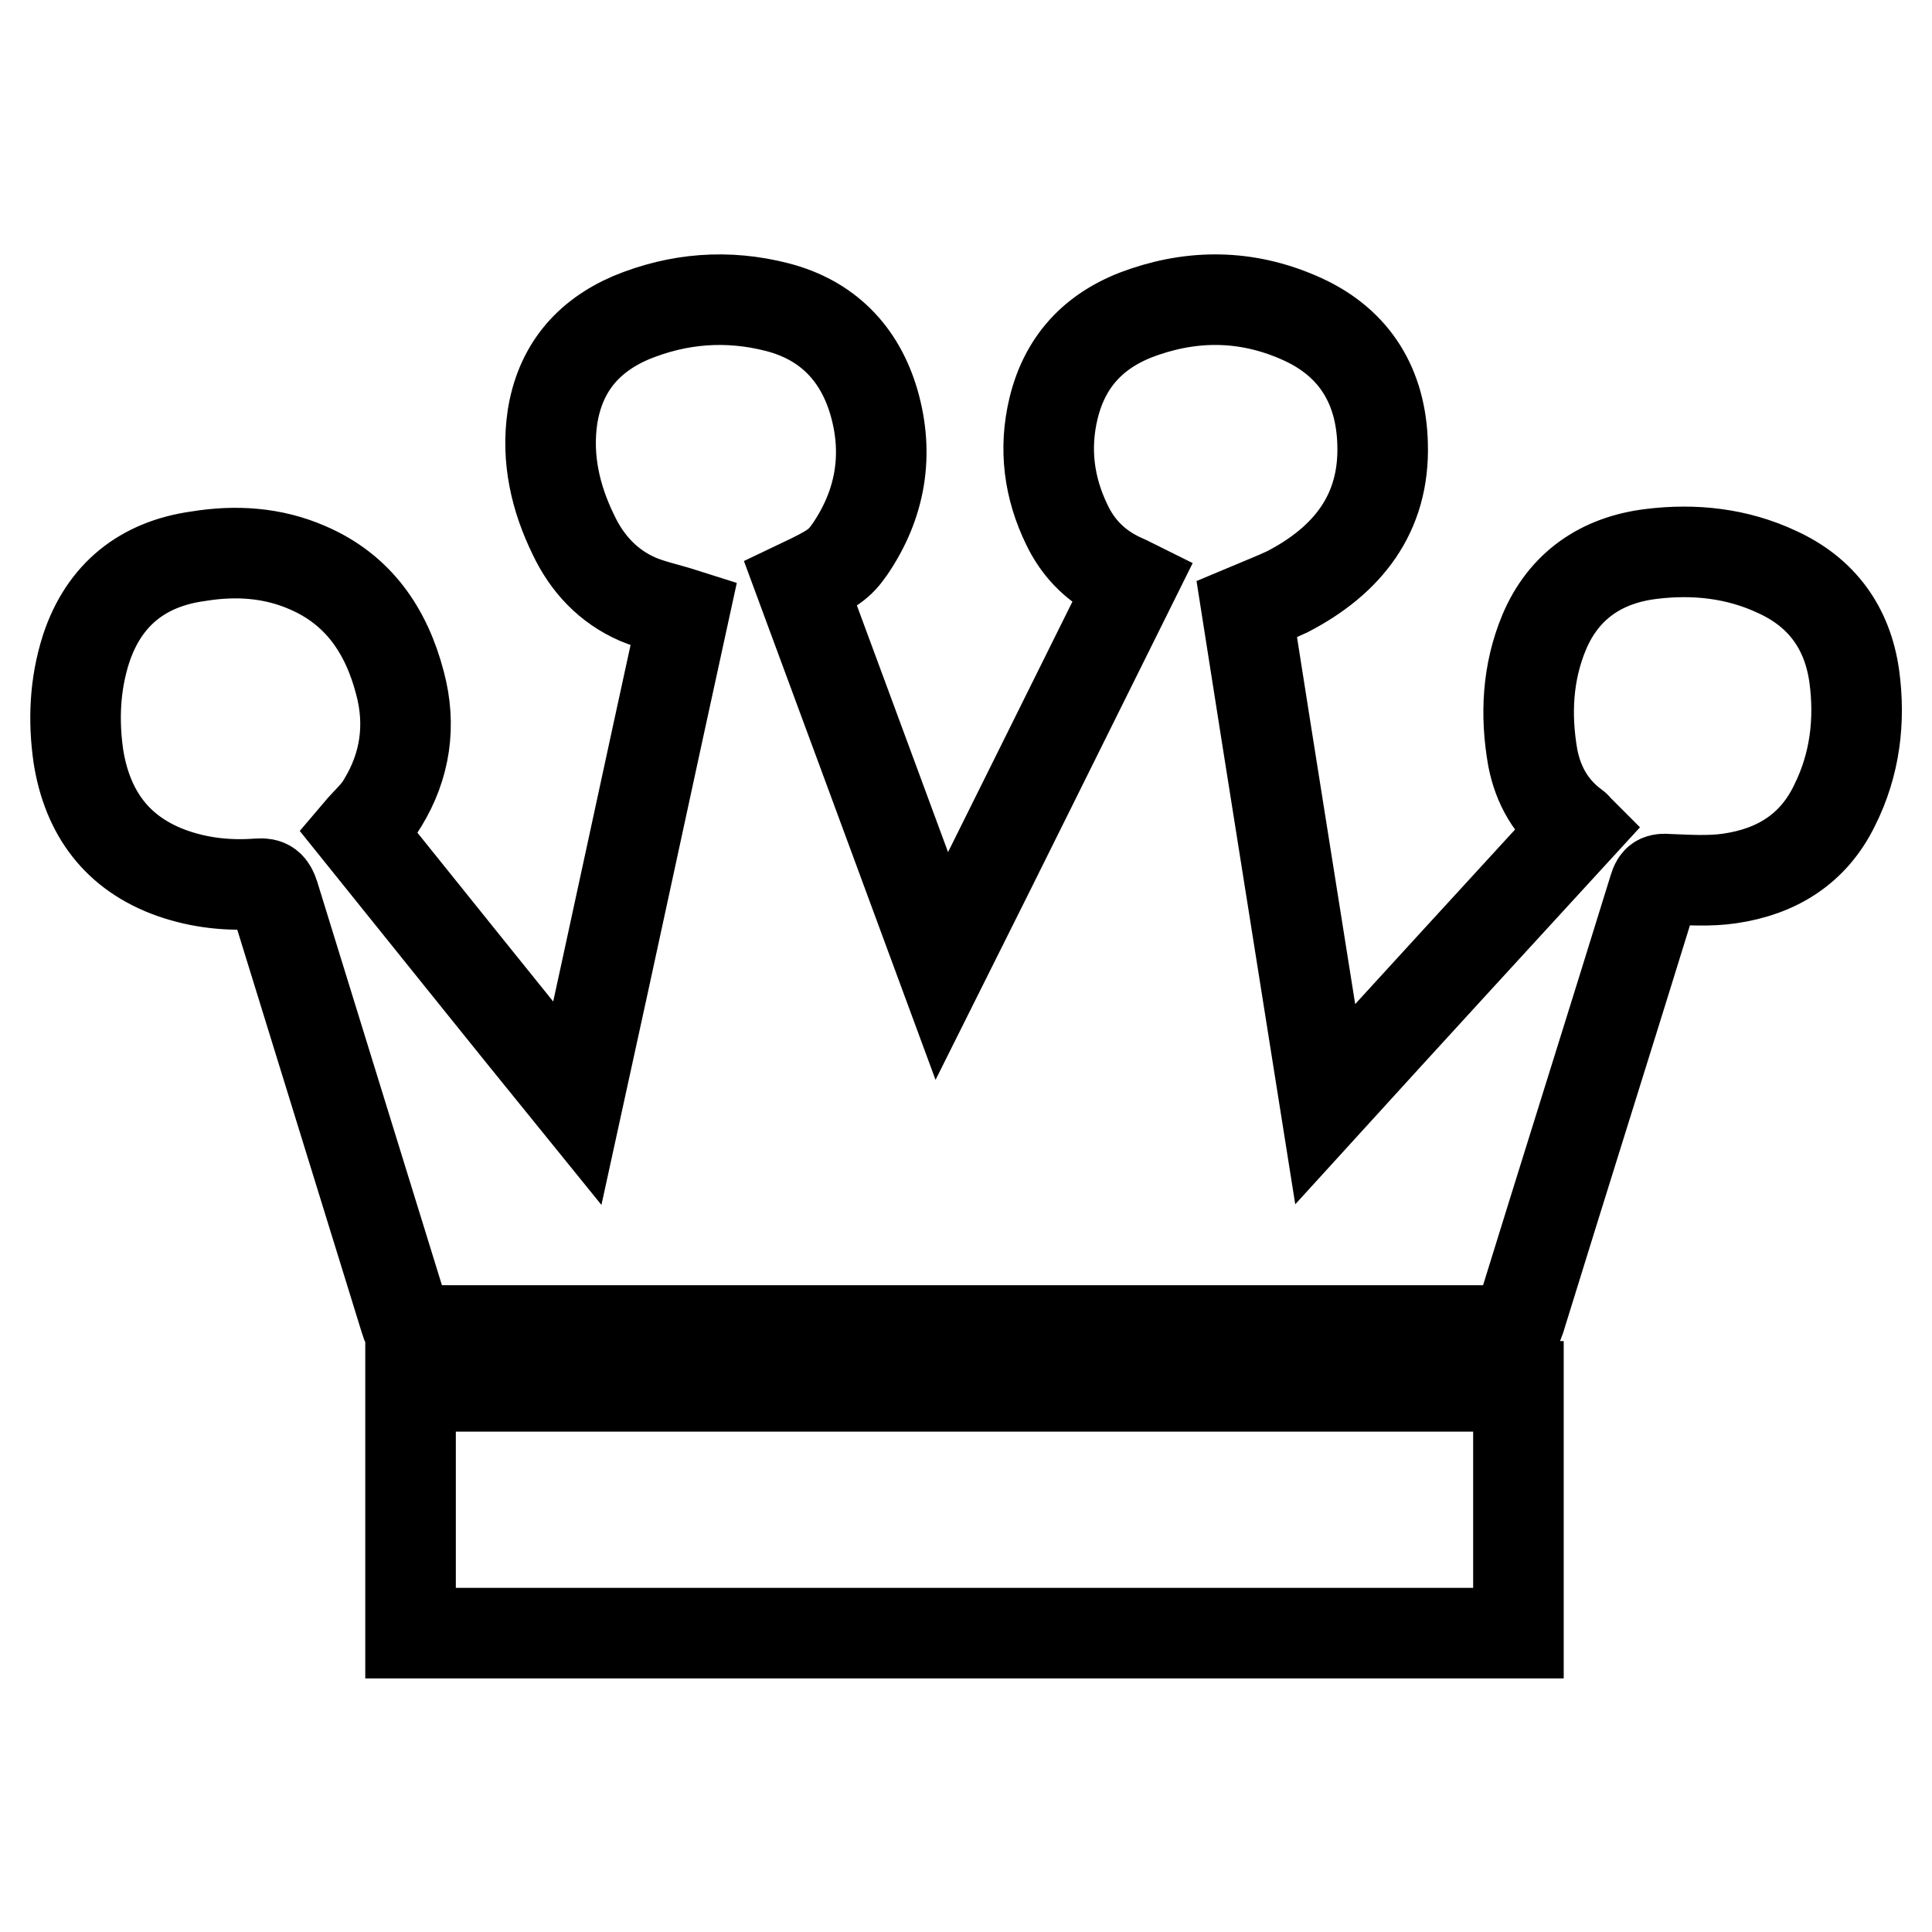
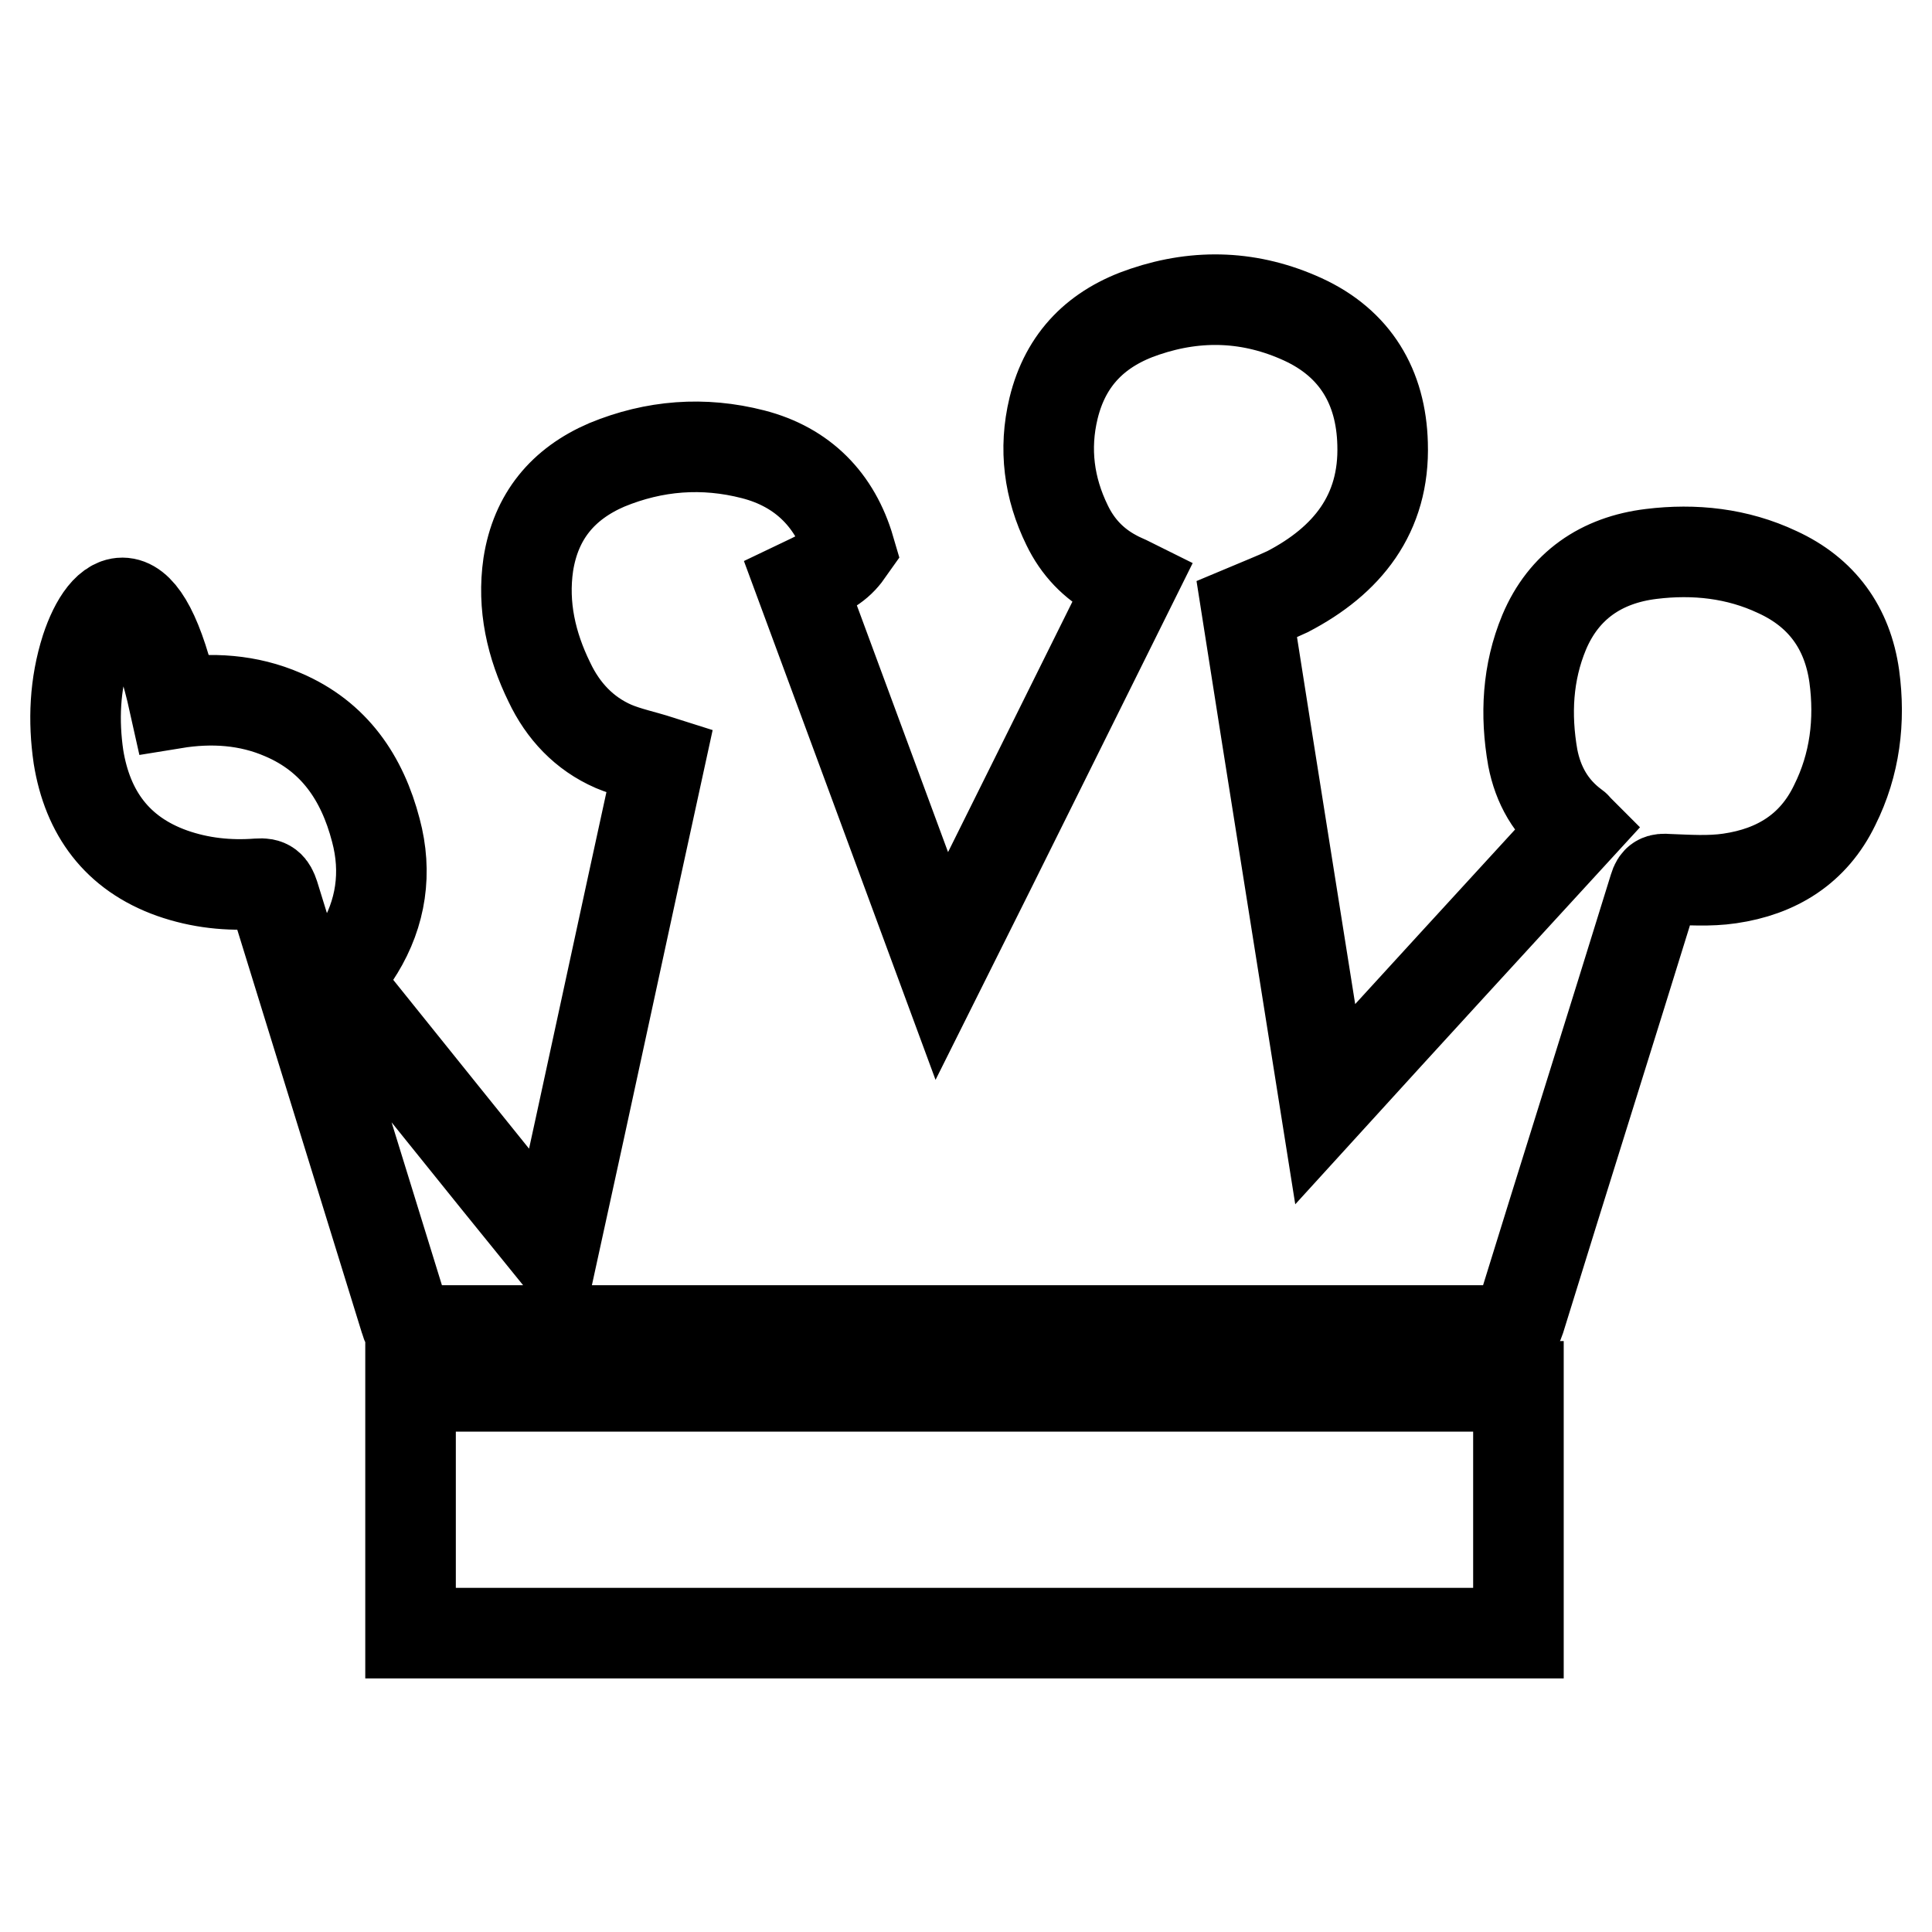
<svg xmlns="http://www.w3.org/2000/svg" version="1.1" x="0px" y="0px" viewBox="0 0 256 256" enable-background="new 0 0 256 256" xml:space="preserve">
  <g>
-     <path stroke-width="12" fill-opacity="0" stroke="#000000" d="M245.7,89.6c-0.9-6.4-4.3-11.1-10.2-13.8c-5.3-2.5-11-3.1-16.7-2.4c-6.6,0.8-11.6,4.2-14.2,10.4 c-2.2,5.3-2.5,10.9-1.5,16.6c0.7,3.6,2.4,6.7,5.5,9c0.2,0.1,0.3,0.3,0.4,0.4c-11.1,12.1-22.2,24.2-33.4,36.5 c-3.5-22.1-7-43.9-10.4-65.6c1.9-0.8,3.7-1.5,5.4-2.3c7.9-4.1,12.9-10.3,12.6-19.6c-0.2-7.5-3.6-13.3-10.6-16.5 c-6.8-3.1-13.8-3.4-20.9-1c-6.3,2.1-10.5,6.2-12.1,12.8c-1.3,5.4-0.6,10.6,1.8,15.5c1.4,2.9,3.5,5.1,6.3,6.6 c0.7,0.4,1.5,0.7,2.3,1.1c-8.4,16.9-16.7,33.7-25.2,50.7c-6.3-17.1-12.5-33.8-18.7-50.6c4.2-2,5.1-2.6,6.5-4.6 c4.1-6,5.2-12.6,3.2-19.5c-1.9-6.5-6.2-10.9-12.8-12.6c-6.6-1.7-13.1-1.2-19.4,1.4c-5.8,2.5-9.4,6.8-10.4,13.2 c-0.8,5.5,0.4,10.7,2.8,15.6c1.8,3.8,4.6,6.8,8.5,8.5c1.9,0.8,3.9,1.2,6.1,1.9c-4.7,21.5-9.3,43-14.1,64.9 c-9.9-12.2-19.5-24.2-29-36c1.1-1.3,2.4-2.4,3.2-3.8c3-4.9,3.8-10.3,2.3-15.9c-1.8-6.9-5.5-12.4-12.3-15.3c-4.6-2-9.5-2.3-14.4-1.5 C19,74.7,13.8,78.7,11.4,86c-1.5,4.7-1.7,9.5-1,14.3c1.2,7.4,5.1,12.8,12.4,15.4c3.7,1.3,7.5,1.7,11.4,1.4c1.3-0.1,1.7,0.3,2.1,1.5 c5.8,18.8,11.6,37.5,17.4,56.3c0.3,1.1,0.8,1.4,1.9,1.4c47.9,0,95.9,0,143.8,0c1.2,0,1.6-0.3,2-1.5c5.9-19.1,11.9-38.1,17.8-57.2 c0.3-1,0.7-1.2,1.8-1.1c2.7,0.1,5.5,0.3,8.2-0.1c6.2-0.9,11.1-3.9,13.9-9.7C245.8,101.3,246.5,95.5,245.7,89.6z M54.4,216.4 c49,0,97.9,0,146.8,0c0-10.9,0-21.8,0-32.7c-49,0-97.8,0-146.8,0C54.4,194.6,54.4,205.5,54.4,216.4z" />
+     <path stroke-width="12" fill-opacity="0" stroke="#000000" d="M245.7,89.6c-0.9-6.4-4.3-11.1-10.2-13.8c-5.3-2.5-11-3.1-16.7-2.4c-6.6,0.8-11.6,4.2-14.2,10.4 c-2.2,5.3-2.5,10.9-1.5,16.6c0.7,3.6,2.4,6.7,5.5,9c0.2,0.1,0.3,0.3,0.4,0.4c-11.1,12.1-22.2,24.2-33.4,36.5 c-3.5-22.1-7-43.9-10.4-65.6c1.9-0.8,3.7-1.5,5.4-2.3c7.9-4.1,12.9-10.3,12.6-19.6c-0.2-7.5-3.6-13.3-10.6-16.5 c-6.8-3.1-13.8-3.4-20.9-1c-6.3,2.1-10.5,6.2-12.1,12.8c-1.3,5.4-0.6,10.6,1.8,15.5c1.4,2.9,3.5,5.1,6.3,6.6 c0.7,0.4,1.5,0.7,2.3,1.1c-8.4,16.9-16.7,33.7-25.2,50.7c-6.3-17.1-12.5-33.8-18.7-50.6c4.2-2,5.1-2.6,6.5-4.6 c-1.9-6.5-6.2-10.9-12.8-12.6c-6.6-1.7-13.1-1.2-19.4,1.4c-5.8,2.5-9.4,6.8-10.4,13.2 c-0.8,5.5,0.4,10.7,2.8,15.6c1.8,3.8,4.6,6.8,8.5,8.5c1.9,0.8,3.9,1.2,6.1,1.9c-4.7,21.5-9.3,43-14.1,64.9 c-9.9-12.2-19.5-24.2-29-36c1.1-1.3,2.4-2.4,3.2-3.8c3-4.9,3.8-10.3,2.3-15.9c-1.8-6.9-5.5-12.4-12.3-15.3c-4.6-2-9.5-2.3-14.4-1.5 C19,74.7,13.8,78.7,11.4,86c-1.5,4.7-1.7,9.5-1,14.3c1.2,7.4,5.1,12.8,12.4,15.4c3.7,1.3,7.5,1.7,11.4,1.4c1.3-0.1,1.7,0.3,2.1,1.5 c5.8,18.8,11.6,37.5,17.4,56.3c0.3,1.1,0.8,1.4,1.9,1.4c47.9,0,95.9,0,143.8,0c1.2,0,1.6-0.3,2-1.5c5.9-19.1,11.9-38.1,17.8-57.2 c0.3-1,0.7-1.2,1.8-1.1c2.7,0.1,5.5,0.3,8.2-0.1c6.2-0.9,11.1-3.9,13.9-9.7C245.8,101.3,246.5,95.5,245.7,89.6z M54.4,216.4 c49,0,97.9,0,146.8,0c0-10.9,0-21.8,0-32.7c-49,0-97.8,0-146.8,0C54.4,194.6,54.4,205.5,54.4,216.4z" />
  </g>
</svg>